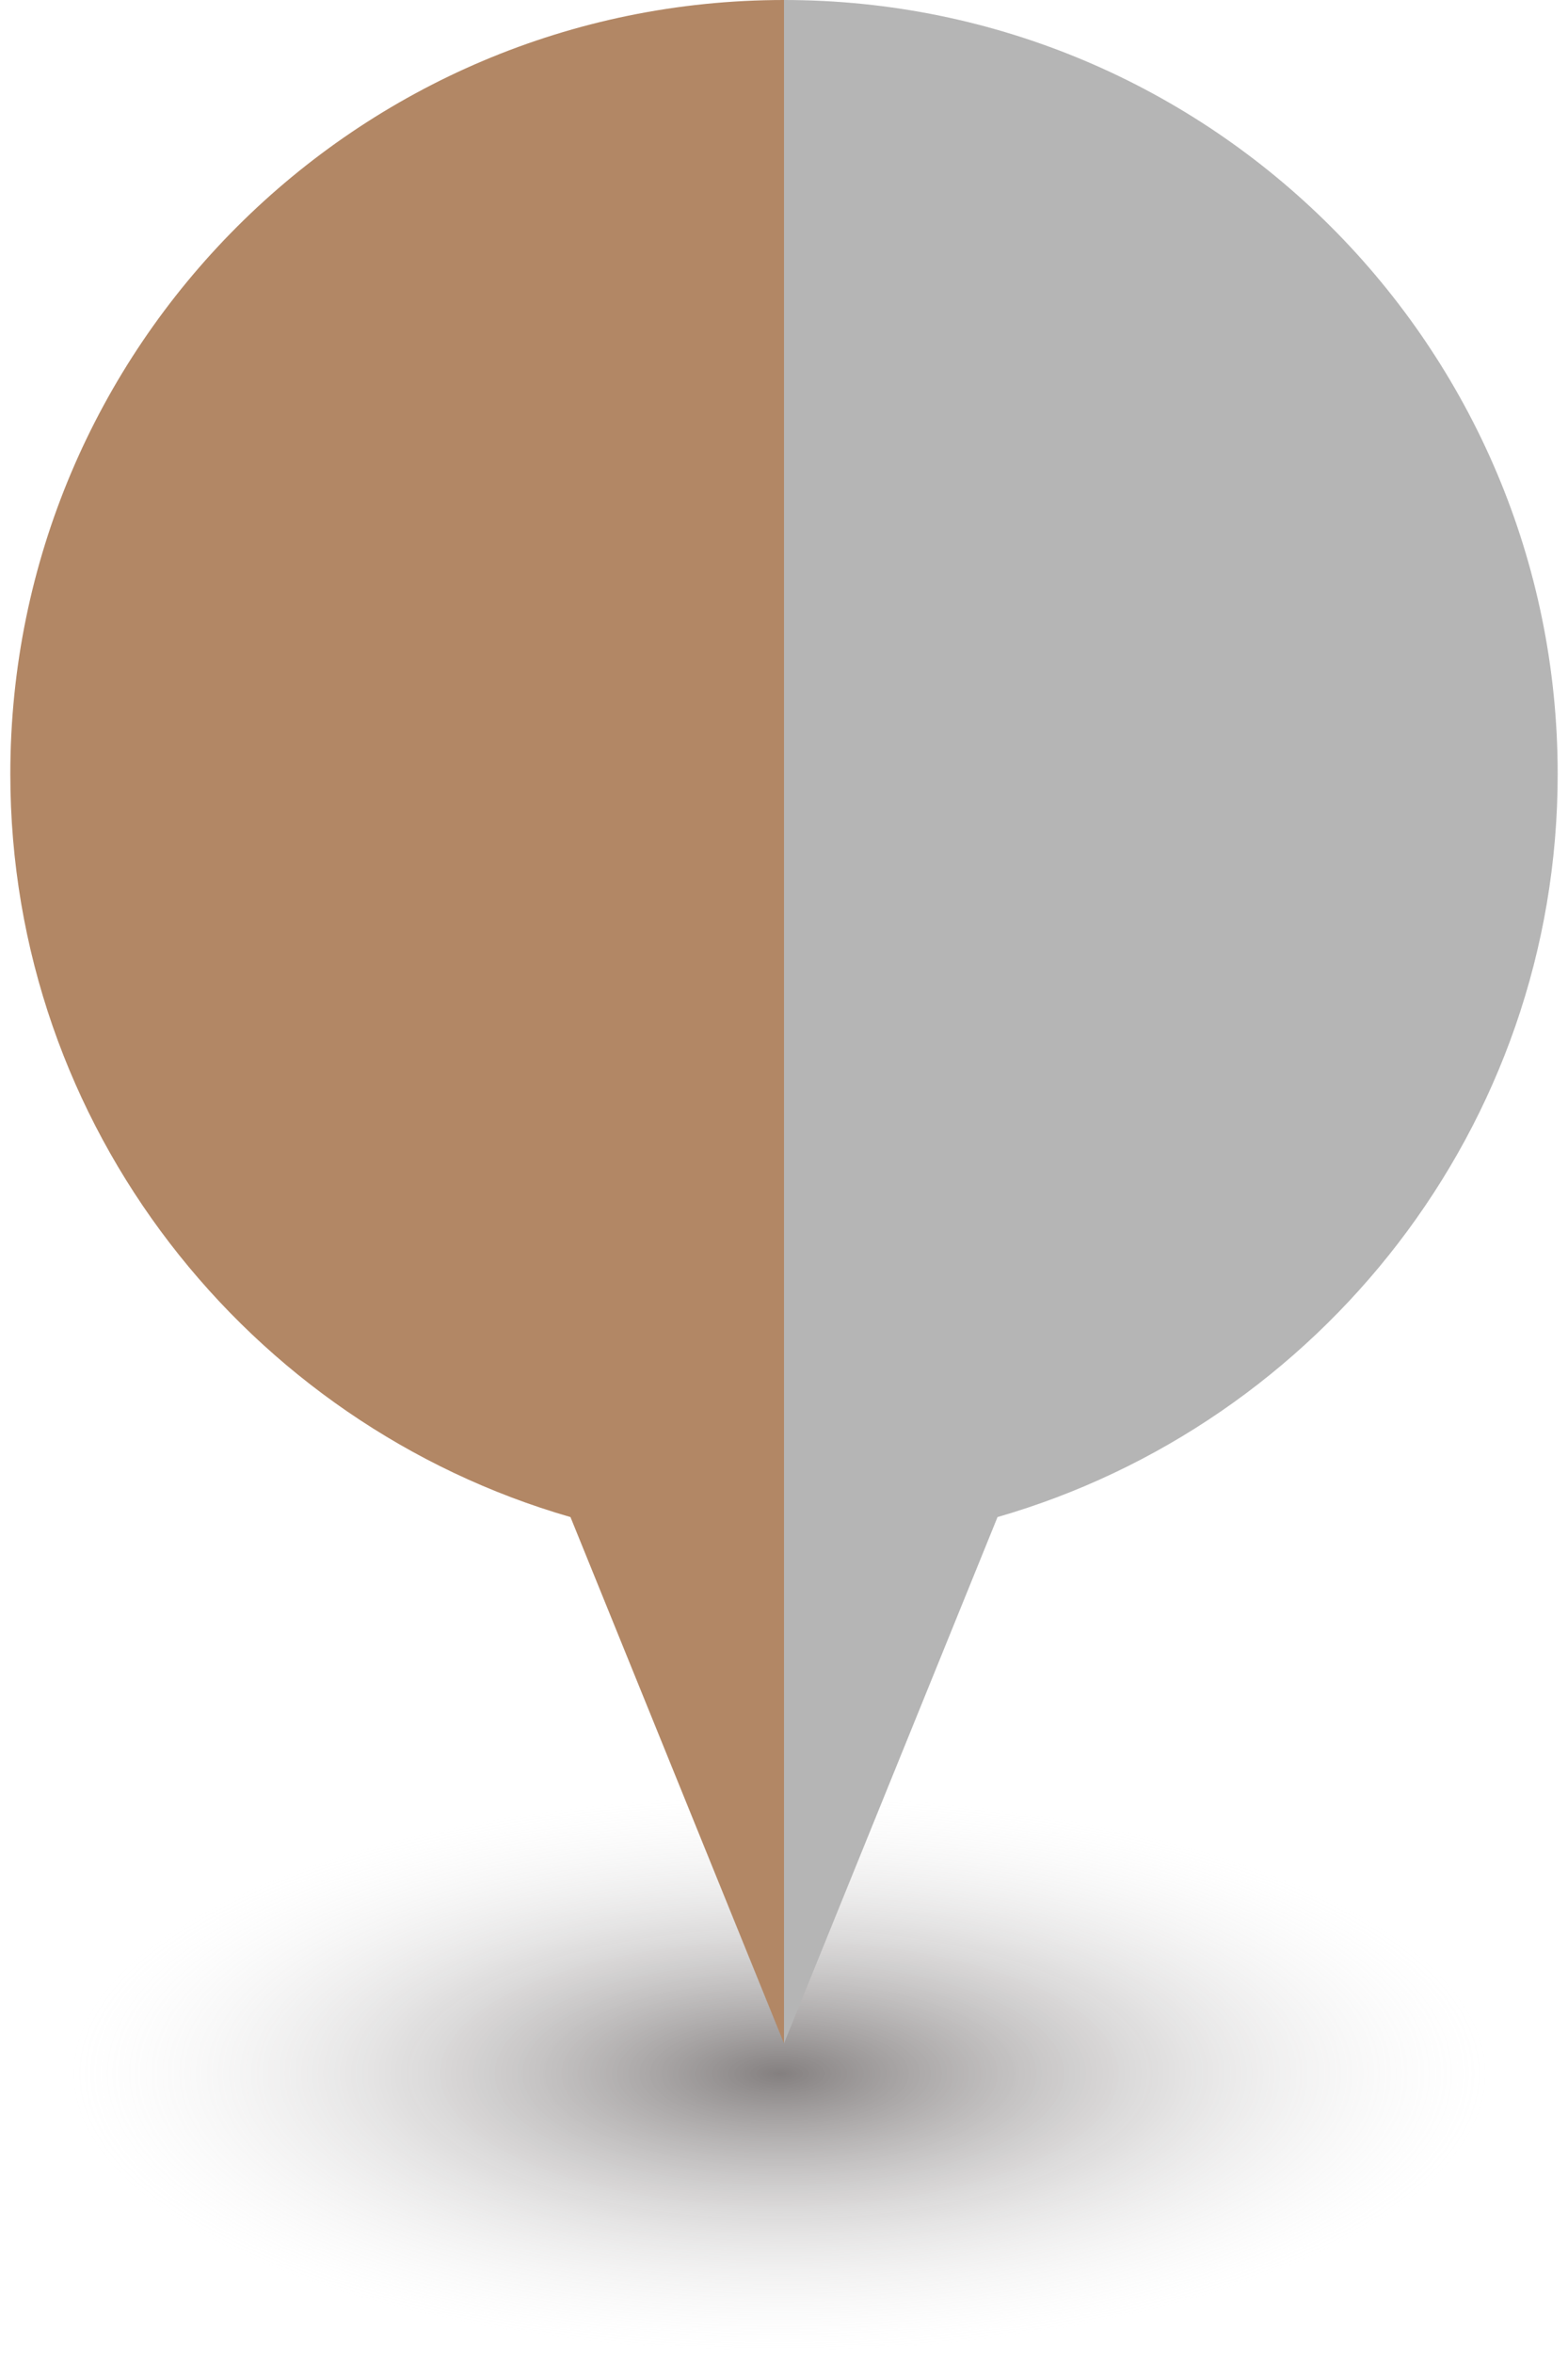
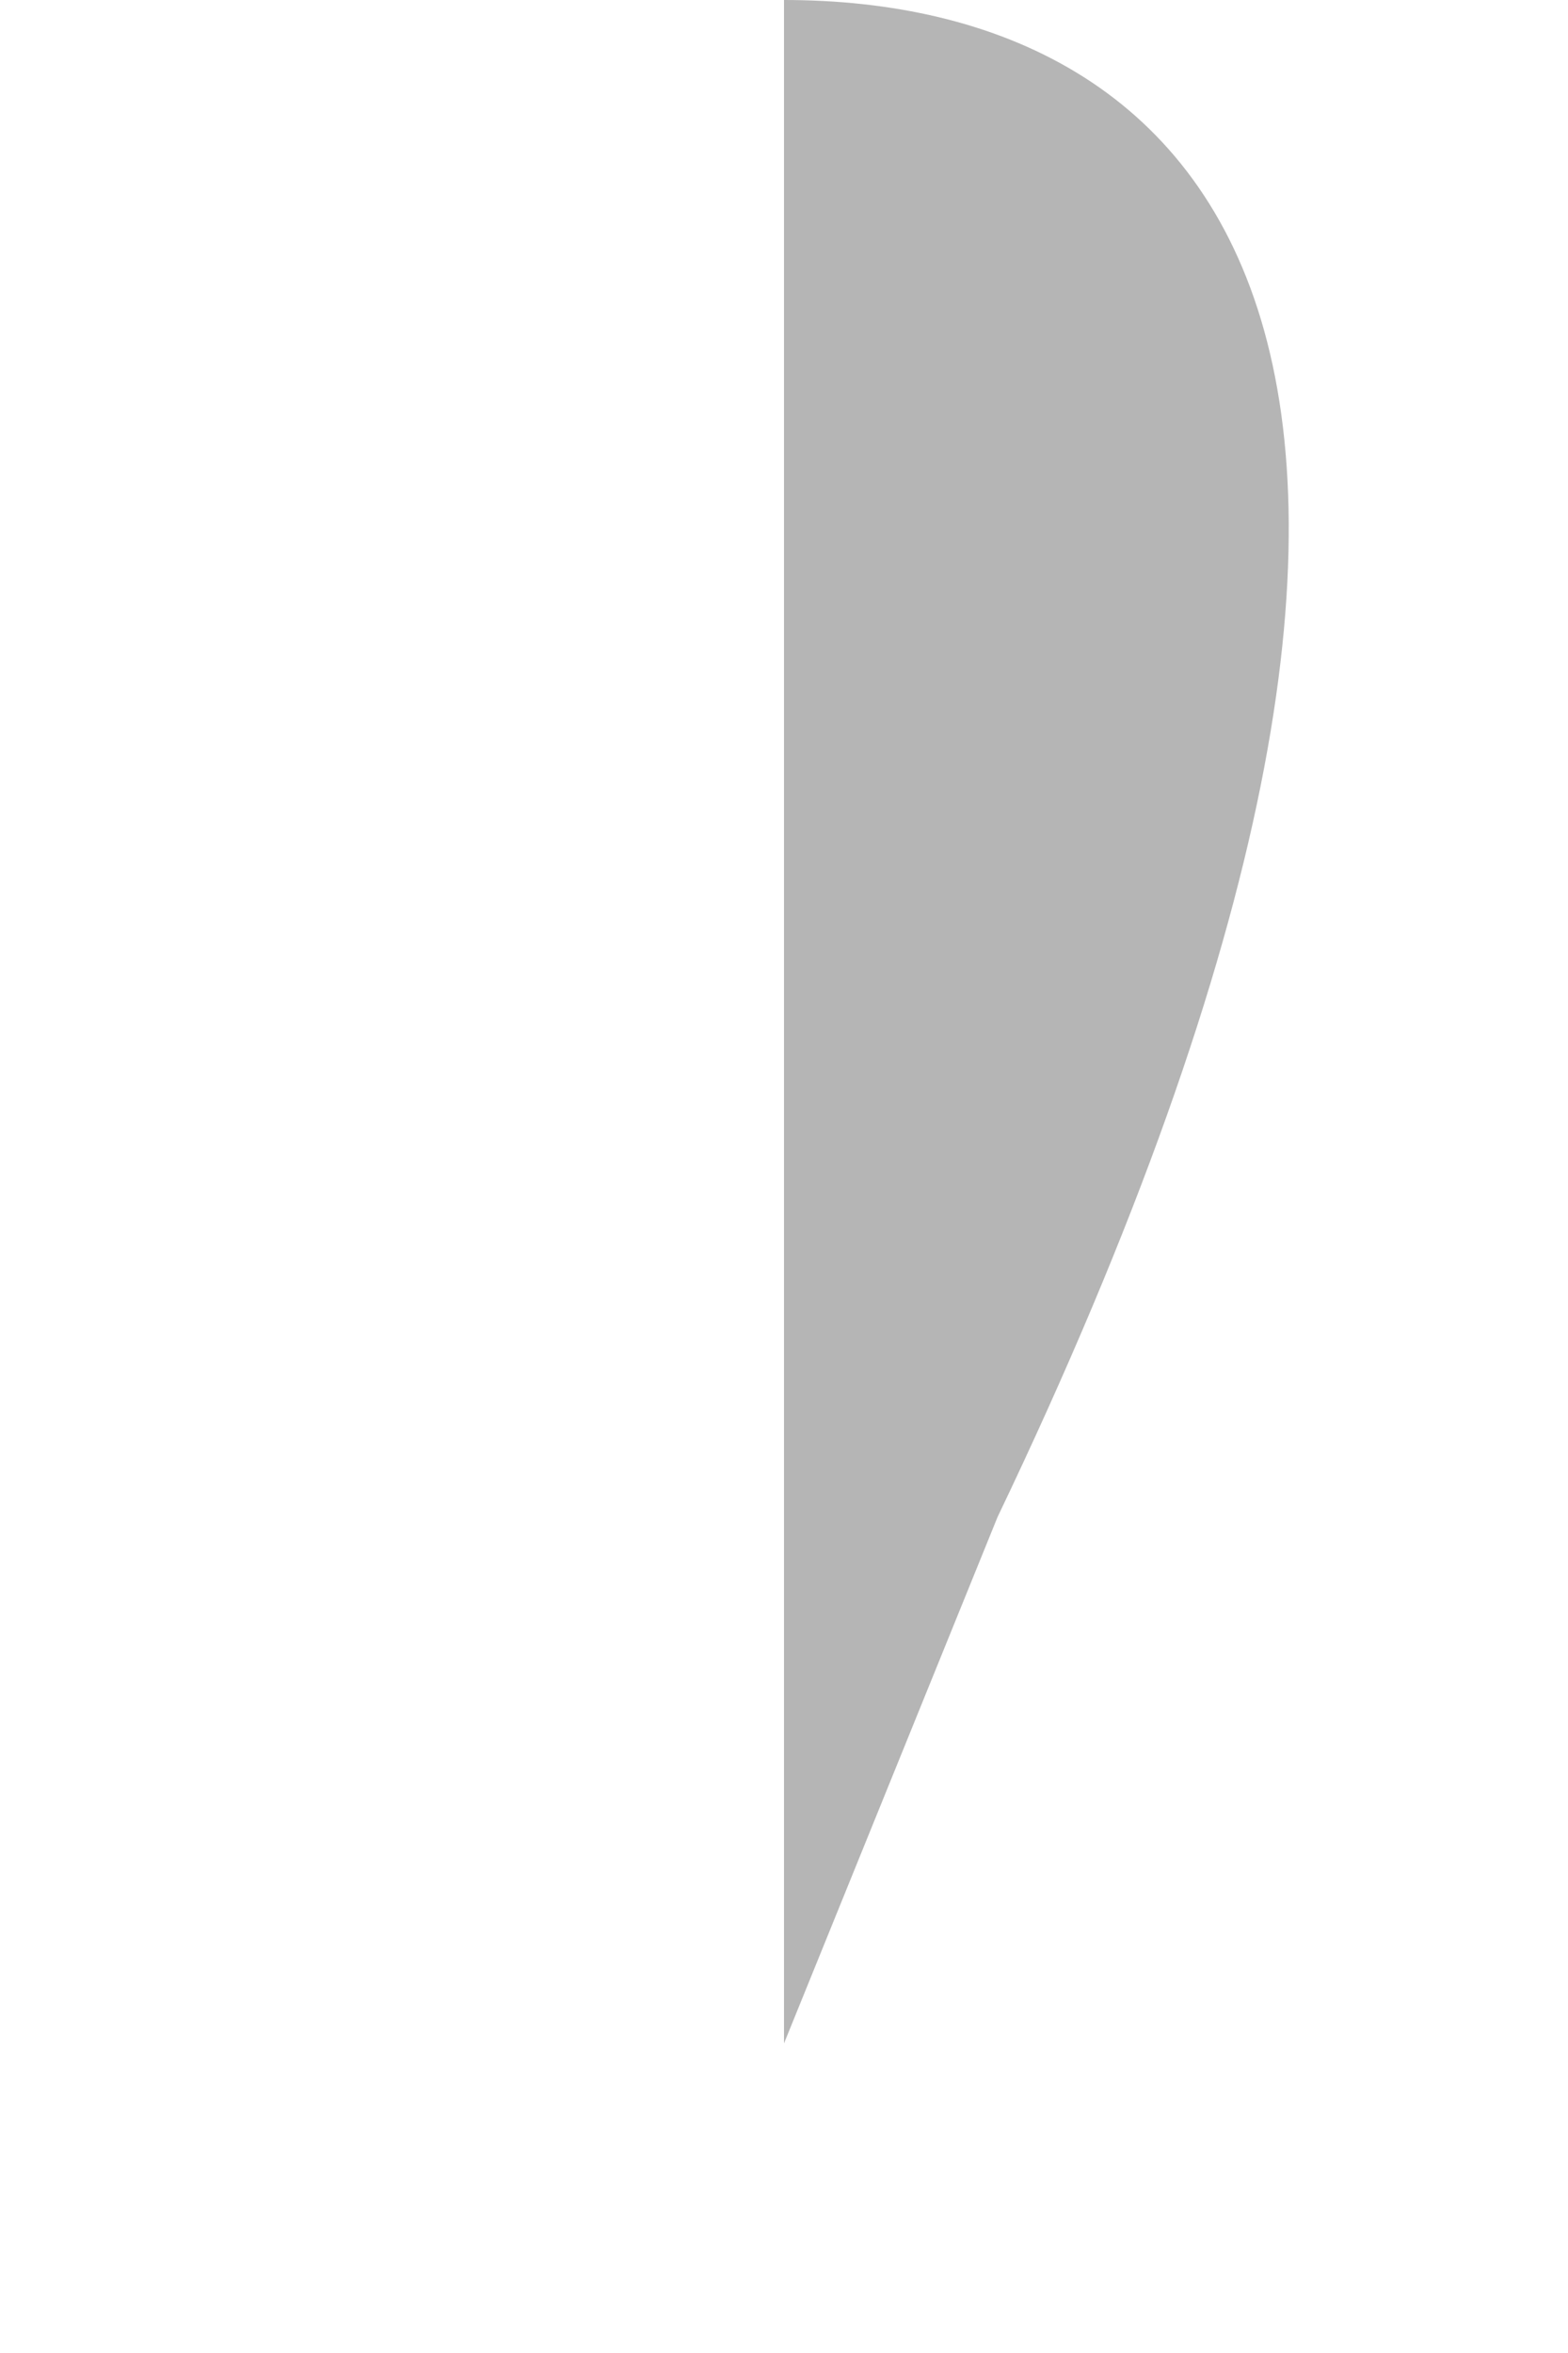
<svg xmlns="http://www.w3.org/2000/svg" width="50px" height="75px" version="1.1" id="レイヤー_1" x="0px" y="0px" viewBox="0 0 50 76" style="enable-background:new 0 0 50 76;" xml:space="preserve">
  <style type="text/css">
	.st0{display:none;}
	.st1{display:inline;}
	.st2{fill-rule:evenodd;clip-rule:evenodd;fill:url(#Oval_00000054260075185285879660000002966259917448760208_);}
	.st3{fill-rule:evenodd;clip-rule:evenodd;fill:#835B50;}
	.st4{fill:#FFFFFF;}
	.st5{fill-rule:evenodd;clip-rule:evenodd;fill:url(#Oval_00000091704997750373207030000014991130592041899909_);}
	.st6{fill-rule:evenodd;clip-rule:evenodd;fill:#B5B5B5;}
	.st7{fill-rule:evenodd;clip-rule:evenodd;fill:#B28765;}
</style>
  <g id="Page-1" class="st0">
    <g id="history-map" transform="translate(-526, -541)" class="st1">
      <g id="map-area" transform="translate(99, 302)">
        <g id="icon_archives" transform="translate(427, 239)">
          <radialGradient id="Oval_00000023974004516725997970000006205345789362248370_" cx="-250.222" cy="464.339" r="0.5" gradientTransform="matrix(1.102181e-15 18 45.721 -2.799627e-15 -21205.197 4571)" gradientUnits="userSpaceOnUse">
            <stop offset="0" style="stop-color:#000000;stop-opacity:0.501" />
            <stop offset="1" style="stop-color:#DDDDDD;stop-opacity:0" />
            <stop offset="1" style="stop-color:#FFFFFF;stop-opacity:0" />
          </radialGradient>
-           <ellipse id="Oval" style="fill-rule:evenodd;clip-rule:evenodd;fill:url(#Oval_00000023974004516725997970000006205345789362248370_);" cx="25" cy="67" rx="23" ry="9" />
-           <path id="Oval-2" class="st3" d="M25,0c13.8,0,25,11.2,25,25c0,11.4-7.7,21-18.1,24L25,66l-6.9-17C7.7,46,0,36.4,0,25      C0,11.2,11.2,0,25,0z" />
          <g id="Group" transform="translate(11.048, 8)">
            <g id="makimono">
-               <path id="Shape" class="st4" d="M22.6,32.4L22.6,32.4L22.6,32.4L22.6,32.4L22.6,32.4c0,0-0.1-0.1-0.2-0.2        c-0.1-0.2-0.4-0.7-0.6-1.5c-0.2-0.9-0.4-2.1-0.4-3.9c-0.1-3.1-0.6-5.1-1.3-6.5c-0.4-0.7-0.8-1.2-1.3-1.6c0,0,0,0,0,0l7.2-11.3        l-2.6-1.6L25.1,3l-4.6-3l-1.7,2.7l-2.6-1.6L8.9,12.5l-0.2-0.1c-0.3-0.2-0.8-0.1-1,0.2c-0.2,0.3-0.1,0.8,0.2,1l0.2,0.1L0,26.6        l2.6,1.6L0.8,31l4.6,3l0.3-0.5l1.4-2.3l2.6,1.6L17.9,20c0,0,0,0,0,0c0,0,0,0.1,0.1,0.1c0,0.1,0,0.2,0,0.3        c0,0.3-0.1,0.9-0.3,1.5c-0.3,0.9-0.8,2.1-1.2,3.2c-0.4,1.2-0.8,2.3-0.8,3.5c0,0.5,0.1,1,0.3,1.5c0.2,0.5,0.5,0.9,0.9,1.3        c0.3,0.3,0.8,0.2,1-0.1c0.3-0.3,0.2-0.8-0.1-1c-0.2-0.2-0.4-0.4-0.5-0.7c-0.1-0.3-0.2-0.6-0.2-1c0-0.6,0.1-1.2,0.3-1.9        c0.3-1.1,0.8-2.2,1.2-3.3c0.2-0.5,0.4-1.1,0.5-1.6c0,0,0,0,0,0c0,0,0,0.1,0,0.1c0.4,1.1,0.7,2.6,0.7,4.9        c0.1,3.1,0.5,4.8,1,5.7c0.2,0.5,0.5,0.8,0.7,1c0.2,0.2,0.5,0.3,0.6,0.3c0.4,0,0.8-0.2,0.8-0.6C23.1,32.8,22.9,32.5,22.6,32.4z         M20.8,1.6l2.7,1.7l-1.1,1.8l-2.7-1.7L20.8,1.6z M5.1,32.4l-2.7-1.7l1.1-1.8l2.7,1.7L5.1,32.4z M9.6,25.9l-3.2-2.1l5.1-8        l3.2,2.1L9.6,25.9z M15.4,16.7l-3.2-2.1l4.1-6.5l3.2,2.1L15.4,16.7z" />
-             </g>
+               </g>
          </g>
        </g>
      </g>
    </g>
  </g>
  <g>
    <radialGradient id="Oval_00000061449966759138615530000008865706055714985912_" cx="-250.222" cy="464.339" r="0.5" gradientTransform="matrix(1.000000e-15 18 45.721 -3.000000e-15 -21205.197 4571)" gradientUnits="userSpaceOnUse">
      <stop offset="0" style="stop-color:#090000;stop-opacity:0.501" />
      <stop offset="1" style="stop-color:#DCDCDC;stop-opacity:0" />
      <stop offset="1" style="stop-color:#FFFFFF;stop-opacity:0" />
    </radialGradient>
-     <ellipse id="Oval_00000018212490495782888170000017468711807370343077_" style="fill-rule:evenodd;clip-rule:evenodd;fill:url(#Oval_00000061449966759138615530000008865706055714985912_);" cx="25" cy="67" rx="23" ry="9" />
-     <path class="st6" d="M25,0v66l6.9-17C42.3,46,50,36.4,50,25C50,11.2,38.8,0,25,0z" />
-     <path class="st7" d="M0,25c0,11.4,7.7,21,18.1,24L25,66V0C11.2,0,0,11.2,0,25z" />
+     <path class="st6" d="M25,0v66l6.9-17C50,11.2,38.8,0,25,0z" />
  </g>
</svg>